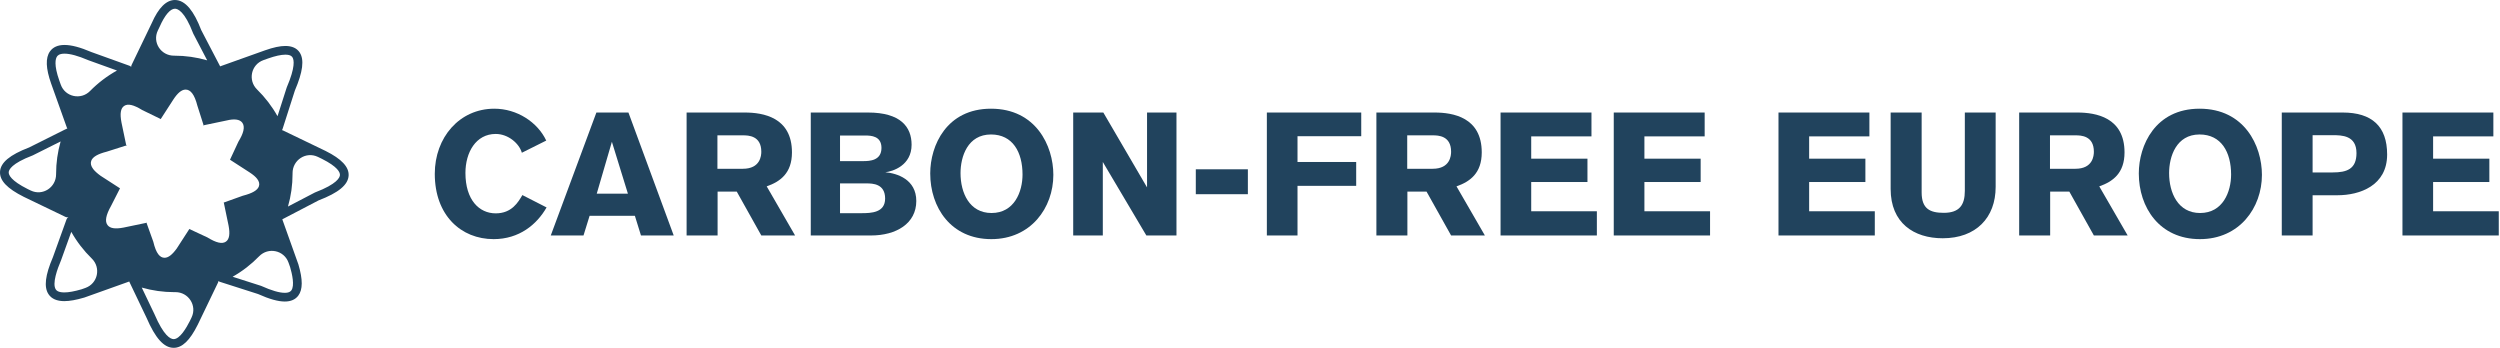
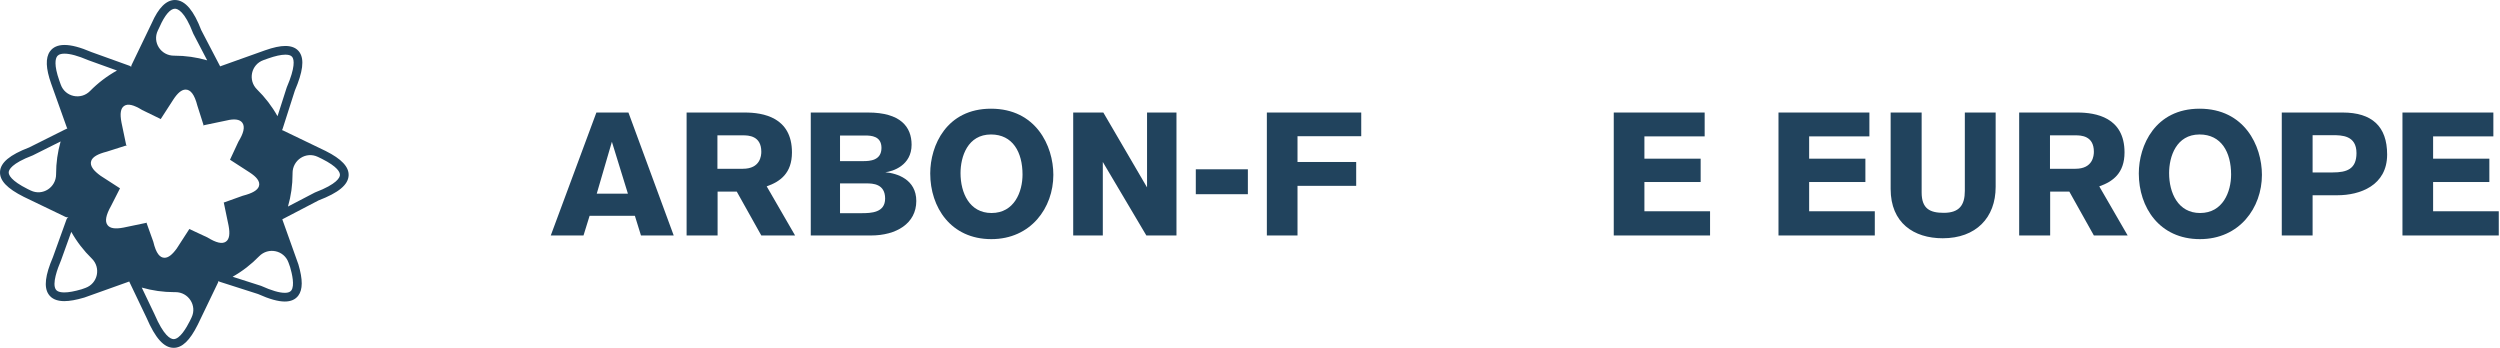
<svg xmlns="http://www.w3.org/2000/svg" width="345px" height="48px" viewBox="0 0 345 48" version="1.1">
  <title>Group</title>
  <g id="Page-1" stroke="none" stroke-width="1" fill="none" fill-rule="evenodd">
    <g id="Group" fill="#21435D">
      <g id="Logo-Bug">
        <path d="M46.911,24.155 C46.895,24.489 46.529,25.391 43.502,26.545 C43.48,26.555 43.457,26.565 43.435,26.575 L39.74,28.503 C40.161,27.042 40.373,25.533 40.373,24 C40.373,23.967 40.373,23.934 40.373,23.902 C40.362,22.081 42.227,20.861 43.867,21.651 L44.405,21.91 C46.627,23.022 46.929,23.794 46.911,24.155 M39.813,36.234 L40.034,36.853 C40.308,37.787 40.687,39.429 40.202,40.077 C40.141,40.159 39.954,40.409 39.298,40.409 C38.547,40.409 37.462,40.092 36.073,39.467 C36.052,39.459 36.03,39.45 36.009,39.442 L32.103,38.192 C33.455,37.426 34.683,36.474 35.756,35.37 C37.02,34.069 39.203,34.526 39.813,36.234 M31.175,33.346 C30.659,33.703 29.846,33.517 28.618,32.762 L26.134,31.606 C26.132,31.605 26.131,31.604 26.129,31.603 L24.39,34.294 C24.387,34.298 24.384,34.303 24.381,34.307 C23.755,35.165 23.226,35.567 22.716,35.573 C22.388,35.577 22.096,35.416 21.849,35.094 L21.849,35.093 C21.574,34.735 21.348,34.169 21.157,33.364 L20.249,30.833 C20.236,30.797 20.231,30.759 20.233,30.722 C20.204,30.741 20.171,30.755 20.136,30.762 L17.055,31.404 C17.054,31.405 17.052,31.405 17.051,31.405 C15.893,31.628 15.192,31.52 14.843,31.065 C14.447,30.549 14.604,29.698 15.338,28.39 L16.542,26.024 C16.548,26.011 16.556,25.999 16.564,25.987 C16.552,25.982 16.541,25.976 16.53,25.969 L13.877,24.255 C13.873,24.252 13.868,24.248 13.864,24.245 C13.407,23.912 13.079,23.612 12.862,23.329 C12.862,23.329 12.862,23.329 12.862,23.329 C12.559,22.933 12.466,22.556 12.587,22.206 C12.776,21.661 13.46,21.255 14.739,20.928 L17.306,20.11 C17.373,20.089 17.444,20.093 17.506,20.119 C17.486,20.104 17.468,20.087 17.452,20.067 C17.426,20.032 17.407,19.992 17.398,19.948 L16.767,16.919 C16.766,16.918 16.766,16.916 16.766,16.915 C16.529,15.684 16.644,14.956 17.128,14.621 C17.636,14.27 18.429,14.448 19.621,15.182 L22.114,16.395 C22.14,16.407 22.163,16.423 22.183,16.442 C22.191,16.419 22.2,16.397 22.214,16.376 L23.917,13.741 C24.507,12.834 25.052,12.384 25.582,12.363 C25.935,12.35 26.251,12.522 26.522,12.876 C26.804,13.244 27.04,13.809 27.243,14.603 L28.067,17.189 C28.081,17.234 28.084,17.28 28.077,17.324 C28.112,17.297 28.153,17.276 28.199,17.267 L31.247,16.632 C32.34,16.363 33.074,16.461 33.429,16.923 C33.639,17.197 33.691,17.572 33.585,18.037 C33.489,18.458 33.258,18.968 32.899,19.553 L31.753,22.015 C31.748,22.024 31.743,22.033 31.737,22.042 C31.741,22.044 31.746,22.046 31.75,22.049 L34.43,23.78 C34.925,24.102 35.271,24.398 35.491,24.685 C35.762,25.038 35.842,25.384 35.729,25.712 C35.539,26.259 34.831,26.673 33.502,27.013 L30.95,27.928 C30.924,27.938 30.897,27.943 30.87,27.945 C30.88,27.966 30.889,27.988 30.894,28.012 L31.54,31.116 C31.541,31.117 31.541,31.119 31.541,31.12 C31.767,32.292 31.647,33.02 31.175,33.346 M26.436,43.809 L26.204,44.291 C25.735,45.229 24.821,46.799 23.966,46.799 C23.528,46.799 22.601,46.352 21.32,43.363 C21.317,43.355 21.313,43.348 21.31,43.341 L19.562,39.685 C21.021,40.104 22.527,40.316 24.057,40.316 C24.102,40.316 24.147,40.316 24.193,40.315 C26.01,40.3 27.224,42.172 26.436,43.809 M11.796,39.73 L11.261,39.921 C10.279,40.209 9.474,40.355 8.87,40.355 L8.87,40.355 C7.972,40.355 7.765,40.04 7.697,39.937 C7.174,39.143 7.921,37.098 8.413,35.949 C8.418,35.937 8.422,35.927 8.426,35.915 L9.837,31.997 C10.603,33.359 11.557,34.597 12.666,35.678 C13.962,36.942 13.501,39.121 11.796,39.73 M8.385,11.68 L8.189,11.132 C7.413,8.933 7.659,8.093 7.874,7.789 C7.941,7.694 8.145,7.405 8.904,7.405 C9.685,7.405 10.783,7.706 12.166,8.299 C12.177,8.303 12.188,8.308 12.199,8.312 L16.144,9.732 C14.769,10.495 13.518,11.449 12.426,12.56 C11.161,13.846 8.991,13.379 8.385,11.68 M21.781,4.214 L22.026,3.705 C22.029,3.698 22.032,3.692 22.035,3.685 C22.726,2.107 23.494,1.201 24.143,1.201 C24.509,1.201 25.486,1.534 26.659,4.613 C26.669,4.634 26.679,4.657 26.689,4.678 L28.592,8.326 C27.121,7.899 25.601,7.683 24.057,7.683 C24.043,7.683 24.028,7.683 24.014,7.683 C22.208,7.688 20.997,5.842 21.781,4.214 M36.349,8.3 L36.982,8.074 C37.978,7.722 38.786,7.544 39.382,7.544 C40.116,7.544 40.293,7.813 40.352,7.902 C40.579,8.246 40.779,9.243 39.576,12.05 C39.57,12.068 39.563,12.087 39.556,12.105 L38.297,16.037 C37.534,14.672 36.582,13.431 35.475,12.346 C34.184,11.082 34.647,8.908 36.349,8.3 M7.741,24.043 C7.745,25.863 5.885,27.082 4.245,26.293 L3.824,26.09 C1.5,24.927 1.184,24.136 1.202,23.768 C1.219,23.443 1.571,22.567 4.488,21.455 C4.507,21.447 4.526,21.438 4.545,21.43 L8.367,19.519 C7.951,20.973 7.741,22.475 7.741,24 C7.741,24.014 7.741,24.028 7.741,24.043 M44.938,20.834 C44.935,20.832 44.933,20.831 44.93,20.83 L39.059,18.003 C39.014,17.981 38.967,17.967 38.919,17.957 C38.95,17.911 38.975,17.861 38.992,17.806 L40.691,12.498 C41.799,9.906 42.01,8.234 41.355,7.241 C40.962,6.645 40.298,6.343 39.382,6.343 C38.639,6.343 37.723,6.538 36.58,6.942 L30.403,9.148 C30.394,9.152 30.386,9.156 30.376,9.16 C30.369,9.14 30.361,9.12 30.351,9.101 L27.77,4.154 C27.266,2.836 26.722,1.821 26.155,1.138 C25.529,0.383 24.852,0 24.143,0 C22.946,0 21.868,1.074 20.939,3.194 L18.163,8.96 C18.121,9.046 18.103,9.139 18.104,9.231 C18.041,9.163 17.962,9.11 17.871,9.077 L12.623,7.188 C11.075,6.525 9.858,6.204 8.904,6.204 C7.988,6.204 7.312,6.503 6.893,7.095 C6.263,7.985 6.317,9.437 7.057,11.534 L9.226,17.608 C9.243,17.656 9.267,17.699 9.294,17.74 C9.238,17.75 9.183,17.767 9.131,17.794 L4.034,20.343 C1.347,21.37 0.066,22.44 0.002,23.708 C-0.058,24.916 0.987,26.015 3.291,27.167 C3.294,27.168 3.296,27.169 3.299,27.171 L9.029,29.929 C9.112,29.969 9.201,29.989 9.29,29.989 C9.341,29.989 9.393,29.98 9.443,29.966 C9.322,30.036 9.227,30.145 9.178,30.282 L7.302,35.492 C6.235,37.986 6.042,39.609 6.694,40.599 C7.113,41.234 7.845,41.556 8.87,41.556 L8.87,41.556 C9.603,41.556 10.502,41.396 11.617,41.068 C11.628,41.065 11.638,41.061 11.649,41.058 L17.763,38.874 C17.788,38.865 17.812,38.854 17.835,38.842 C17.843,38.87 17.854,38.898 17.867,38.924 L20.221,43.848 C21.437,46.68 22.627,48 23.966,48 C25.144,48 26.198,46.991 27.281,44.824 C27.282,44.821 27.284,44.818 27.285,44.816 L30.091,38.987 C30.123,38.921 30.14,38.851 30.147,38.78 C30.205,38.829 30.272,38.868 30.347,38.892 L35.61,40.576 C37.163,41.272 38.369,41.61 39.298,41.61 L39.298,41.61 C40.132,41.61 40.76,41.337 41.164,40.797 C41.792,39.957 41.798,38.591 41.182,36.498 C41.178,36.487 41.175,36.476 41.171,36.466 L38.957,30.265 C38.961,30.263 38.965,30.262 38.969,30.26 L43.96,27.656 C46.728,26.597 48.047,25.503 48.111,24.215 C48.17,23.037 47.132,21.931 44.938,20.834" id="Fill-1" />
      </g>
      <g id="Logotype" transform="translate(60, 15)">
-         <path d="M15.428,13.626 C14.083,15.981 11.655,18 8.123,18 C3.629,18 1.85584231e-14,14.732 1.85584231e-14,8.988 C1.85584231e-14,3.965 3.412,0 8.219,0 C11.343,0 14.179,1.851 15.381,4.398 L12.016,6.08 C11.655,4.806 10.142,3.485 8.411,3.485 C5.671,3.485 4.23,6.032 4.23,8.868 C4.23,12.593 6.128,14.443 8.411,14.443 C10.622,14.443 11.511,12.905 12.088,11.92 L15.428,13.626 Z" id="Fill-4" />
        <path d="M24.441,4.566 L22.35,11.728 L26.652,11.728 L24.441,4.566 Z M28.454,17.495 L27.613,14.78 L21.365,14.78 L20.524,17.495 L16.006,17.495 L22.302,0.529 L26.724,0.529 L32.972,17.495 L28.454,17.495 Z" id="Fill-6" />
        <path d="M39.004,8.291 L42.513,8.291 C44.94,8.291 45.06,6.465 45.06,5.936 C45.06,3.725 43.282,3.677 42.537,3.677 L39.004,3.677 L39.004,8.291 Z M42.777,0.529 C45.3,0.529 49.29,1.178 49.29,6.032 C49.29,8.916 47.655,10.069 45.805,10.718 L49.722,17.495 L45.06,17.495 L41.672,11.44 L39.028,11.44 L39.028,17.495 L34.751,17.495 L34.751,0.529 L42.777,0.529 Z" id="Fill-8" />
        <path d="M58.879,14.419 C60.249,14.419 62.147,14.347 62.147,12.4 C62.147,10.358 60.441,10.31 59.576,10.31 L55.923,10.31 L55.923,14.419 L58.879,14.419 Z M59.119,7.234 C60.032,7.234 61.643,7.162 61.643,5.407 C61.643,3.773 60.225,3.701 59.408,3.701 L55.923,3.701 L55.923,7.234 L59.119,7.234 Z M51.886,0.529 L59.792,0.529 C64.262,0.529 65.8,2.499 65.8,4.975 C65.8,7.834 63.205,8.652 62.171,8.772 C63.806,8.916 66.449,9.757 66.449,12.737 C66.449,15.861 63.661,17.495 60.201,17.495 L51.886,17.495 L51.886,0.529 Z" id="Fill-10" />
        <path d="M76.831,14.395 C79.979,14.395 81.109,11.463 81.109,9.084 C81.109,6.008 79.762,3.557 76.759,3.557 C73.538,3.557 72.553,6.609 72.553,8.892 C72.553,11.607 73.778,14.395 76.831,14.395 M76.759,0 C82.935,0 85.362,5.095 85.362,9.132 C85.362,13.674 82.262,18 76.807,18 C71.207,18 68.372,13.602 68.372,8.94 C68.372,5.071 70.631,0 76.759,0" id="Fill-12" />
        <polygon id="Fill-14" points="98.196 17.495 92.188 7.354 92.188 17.495 88.102 17.495 88.102 0.529 92.259 0.529 98.292 10.862 98.292 0.529 102.353 0.529 102.353 17.495" />
        <polygon id="Fill-16" points="105.021 11.8 112.206 11.8 112.206 8.363 105.021 8.363" />
        <polygon id="Fill-18" points="127.851 0.529 127.851 3.797 119.056 3.797 119.056 7.354 127.154 7.354 127.154 10.646 119.056 10.646 119.056 17.495 114.826 17.495 114.826 0.529" />
-         <path d="M134.196,8.291 L137.704,8.291 C140.132,8.291 140.252,6.465 140.252,5.936 C140.252,3.725 138.473,3.677 137.728,3.677 L134.196,3.677 L134.196,8.291 Z M137.969,0.529 C140.492,0.529 144.481,1.178 144.481,6.032 C144.481,8.916 142.847,10.069 140.997,10.718 L144.914,17.495 L140.252,17.495 L136.863,11.44 L134.22,11.44 L134.22,17.495 L129.942,17.495 L129.942,0.529 L137.969,0.529 Z" id="Fill-19" />
-         <polygon id="Fill-20" points="147.077 0.529 159.622 0.529 159.622 3.821 151.307 3.821 151.307 6.897 159.069 6.897 159.069 10.118 151.307 10.118 151.307 14.155 160.367 14.155 160.367 17.495 147.077 17.495" />
        <polygon id="Fill-21" points="162.698 0.529 175.243 0.529 175.243 3.821 166.928 3.821 166.928 6.897 174.69 6.897 174.69 10.118 166.928 10.118 166.928 14.155 175.988 14.155 175.988 17.495 162.698 17.495" />
        <polygon id="Fill-22" points="185.432 0.529 197.977 0.529 197.977 3.821 189.662 3.821 189.662 6.897 197.424 6.897 197.424 10.118 189.662 10.118 189.662 14.155 198.722 14.155 198.722 17.495 185.432 17.495" />
        <path d="M215.4,10.79 C215.4,15.044 212.685,17.88 208.095,17.88 C204.105,17.88 200.909,15.765 200.909,11.079 L200.909,0.529 L205.187,0.529 L205.187,11.559 C205.187,13.818 206.34,14.371 208.239,14.371 C210.401,14.371 211.147,13.289 211.147,11.343 L211.147,0.529 L215.4,0.529 L215.4,10.79 Z" id="Fill-23" />
        <path d="M222.898,8.291 L226.407,8.291 C228.834,8.291 228.954,6.465 228.954,5.936 C228.954,3.725 227.176,3.677 226.431,3.677 L222.898,3.677 L222.898,8.291 Z M226.671,0.529 C229.195,0.529 233.184,1.178 233.184,6.032 C233.184,8.916 231.55,10.069 229.699,10.718 L233.617,17.495 L228.954,17.495 L225.566,11.44 L222.922,11.44 L222.922,17.495 L218.645,17.495 L218.645,0.529 L226.671,0.529 Z" id="Fill-24" />
        <path d="M243.614,14.395 C246.763,14.395 247.892,11.463 247.892,9.084 C247.892,6.008 246.546,3.557 243.542,3.557 C240.322,3.557 239.336,6.609 239.336,8.892 C239.336,11.607 240.562,14.395 243.614,14.395 M243.542,0 C249.718,0 252.146,5.095 252.146,9.132 C252.146,13.674 249.045,18 243.59,18 C237.991,18 235.155,13.602 235.155,8.94 C235.155,5.071 237.414,0 243.542,0" id="Fill-25" />
        <path d="M259.139,8.796 L261.927,8.796 C263.849,8.796 265.195,8.339 265.195,6.128 C265.195,3.677 263.176,3.653 261.854,3.653 L259.139,3.653 L259.139,8.796 Z M263.296,0.529 C267.31,0.529 269.425,2.427 269.425,6.321 C269.425,10.622 265.651,11.944 262.575,11.944 L259.139,11.944 L259.139,17.495 L254.885,17.495 L254.885,0.529 L263.296,0.529 Z" id="Fill-26" />
        <polygon id="Fill-27" points="271.539 0.529 284.084 0.529 284.084 3.821 275.769 3.821 275.769 6.897 283.531 6.897 283.531 10.118 275.769 10.118 275.769 14.155 284.829 14.155 284.829 17.495 271.539 17.495" />
      </g>
    </g>
  </g>
</svg>